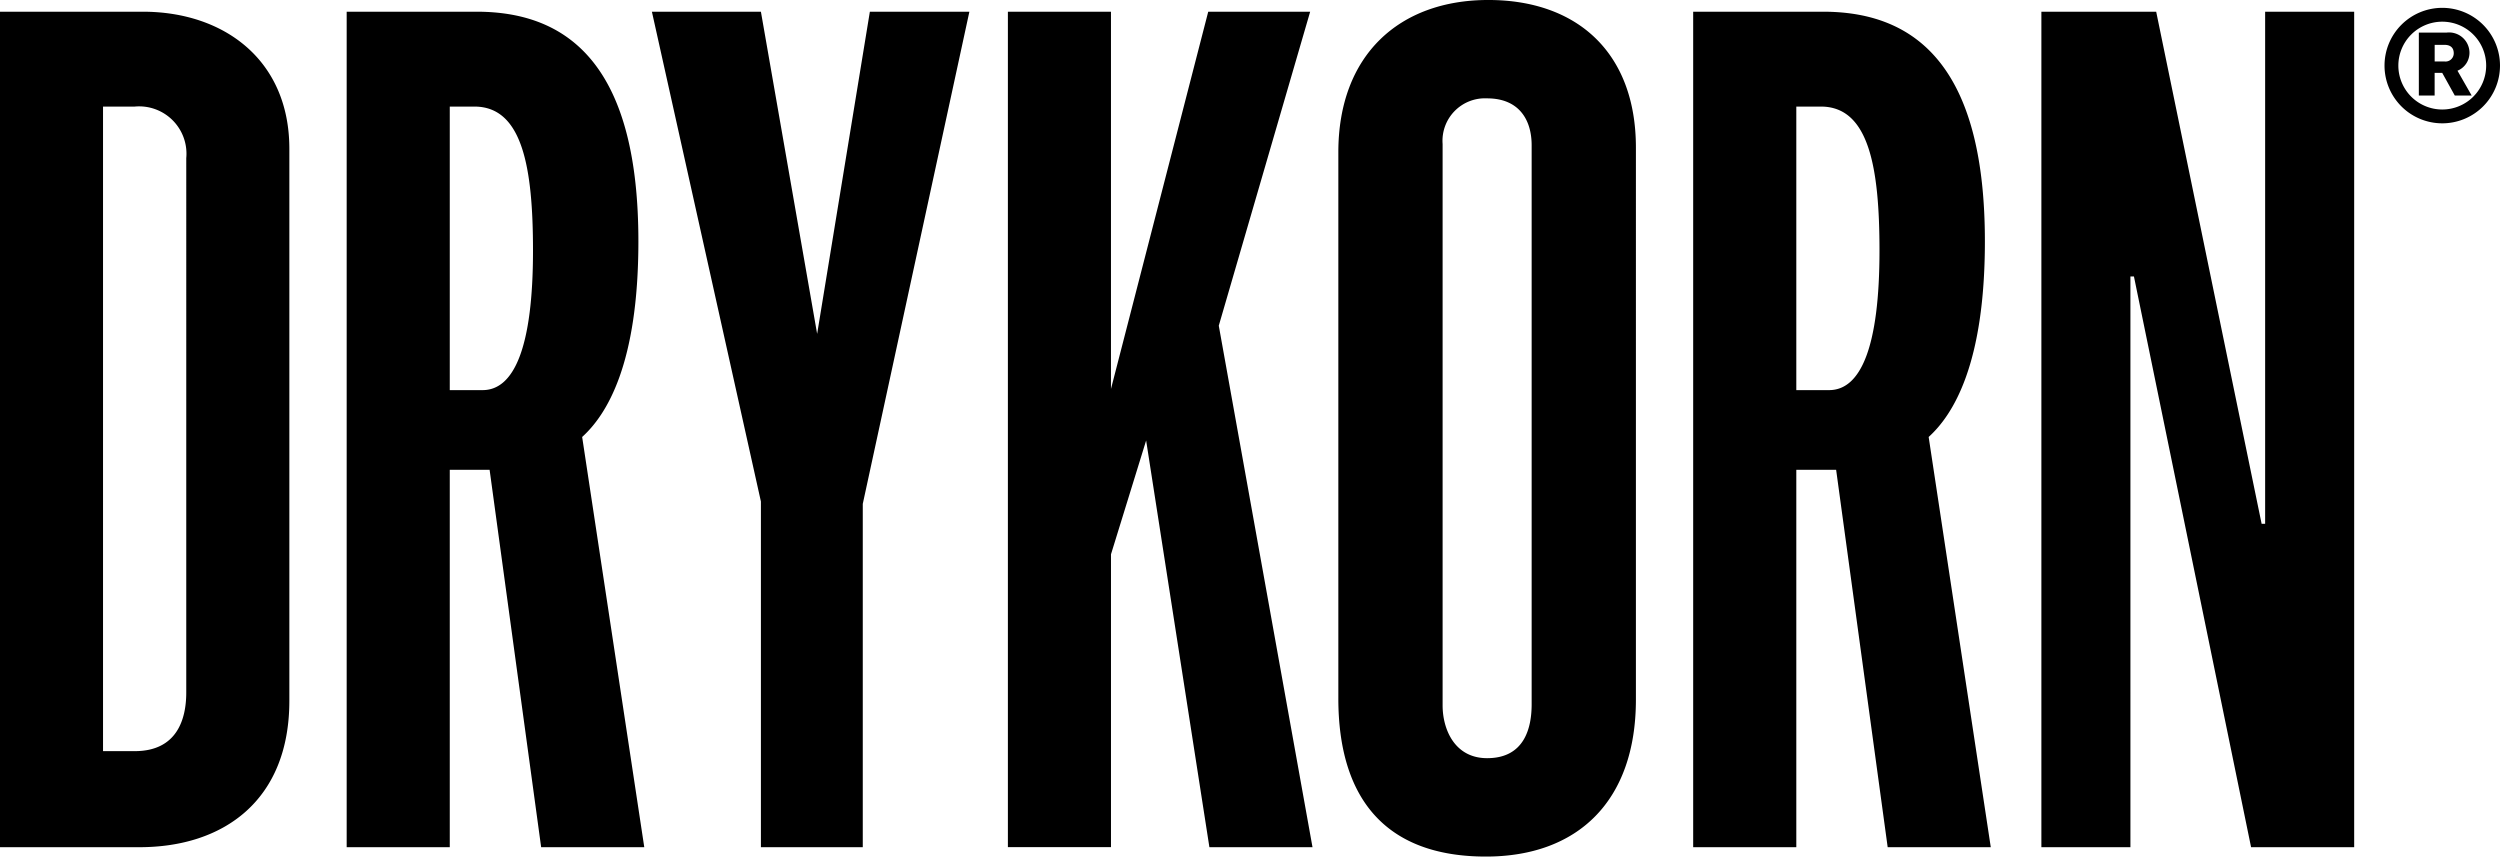
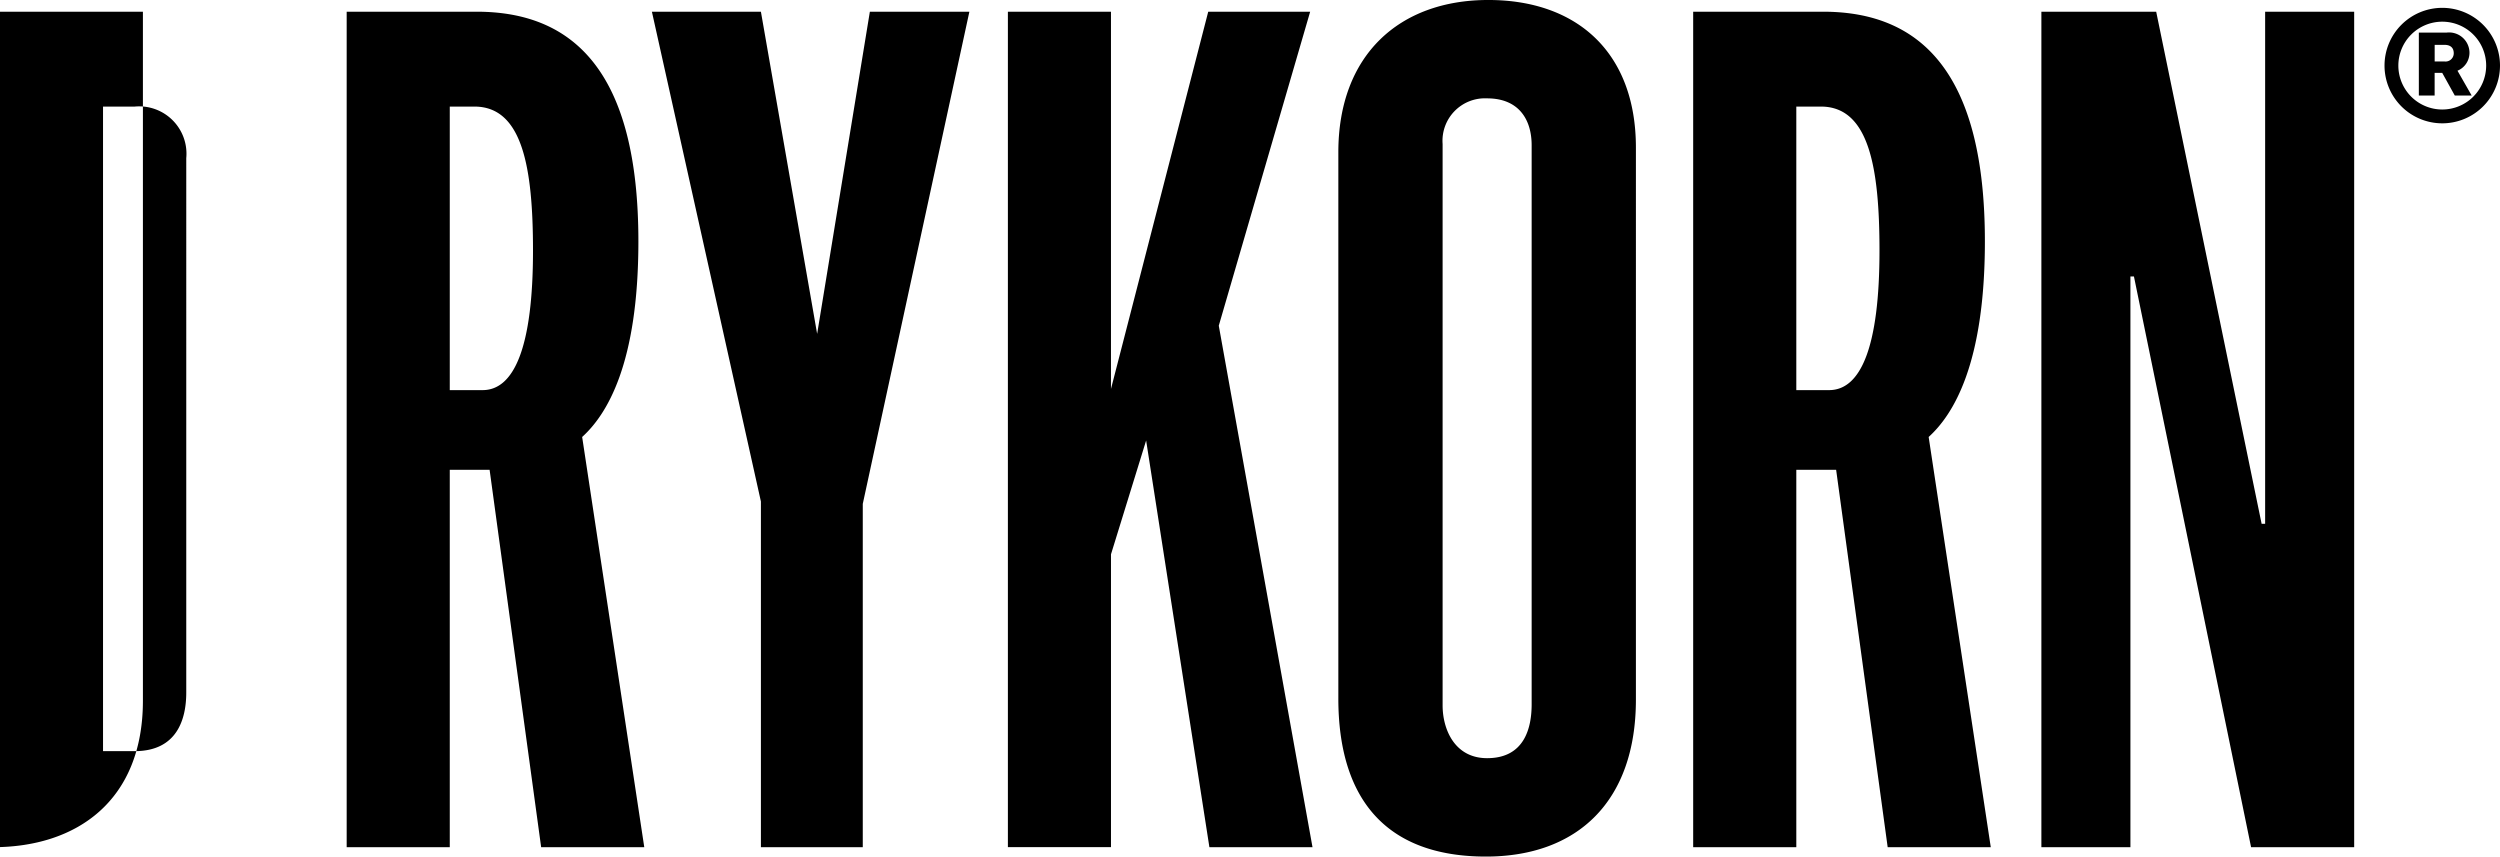
<svg xmlns="http://www.w3.org/2000/svg" viewBox="0 0 197.224 67.575" height="67.575" width="197.224">
  <title>Drykorn 210mm breit</title>
-   <path fill-rule="evenodd" transform="translate(-1.026 -16.192)" d="M121.857,71.752v-44.1c0-2.033-1.017-3.7-3.512-3.7a3.35,3.35,0,0,0-3.512,3.6V71.844c0,1.849.924,4.16,3.512,4.16,2.957,0,3.512-2.4,3.512-4.252Zm71.838-46.921a3.464,3.464,0,1,1,3.464-3.464,3.465,3.465,0,0,1-3.464,3.464Zm0-8.02a4.555,4.555,0,1,0,4.555,4.556,4.556,4.556,0,0,0-4.555-4.556ZM106.607,71.289V28.206c0-7.671,4.806-12.015,11.83-12.015s11.645,4.159,11.645,11.645V71.382c0,8.041-4.621,12.384-11.829,12.384-8.041,0-11.646-4.713-11.646-12.477ZM162.07,17.116h9.057l8.318,40.4h.277v-40.4h7.024V83.027h-8.133L169.371,38h-.277V83.027H162.07V17.116Zm31.8,3.925a.647.647,0,0,0,.731-.645c0-.472-.3-.666-.731-.666h-.774V21.04Zm-2.02-2.278h2.192a1.611,1.611,0,0,1,1.8,1.547,1.535,1.535,0,0,1-.946,1.461l1.118,1.955h-1.332l-.989-1.783h-.6v1.783h-1.246V18.762ZM145.324,46.968c2.5,0,3.974-3.42,3.974-11,0-6.562-.832-11.368-4.621-11.368h-1.941V46.968ZM134.6,17.116h10.259c7.763,0,12.754,4.9,12.754,18.114,0,9.7-2.5,13.678-4.436,15.435l4.9,32.362h-8.133l-4.066-29.771h-3.142V83.027H134.6V17.116Zm-54.065,0H88.67V46.875l7.673-29.759h8.041L97.175,41.885l7.394,41.142H96.435L91.444,50.942l-2.773,8.98v23.1H80.538V17.116ZM61.054,55.757l-8.6-38.641h8.6L65.49,42.532l4.159-25.416H77.5l-8.41,38.826V83.027H61.054V55.757ZM39.1,46.968c2.495,0,3.974-3.42,3.974-11,0-6.562-.832-11.368-4.621-11.368H36.508V46.968ZM28.375,17.116H38.634c7.763,0,12.754,4.9,12.754,18.114,0,9.7-2.5,13.678-4.436,15.435l4.9,32.362H43.717L39.651,53.256H36.508V83.027H28.375V17.116ZM11.654,75.449c3.327,0,4.066-2.5,4.066-4.622V28.669A3.734,3.734,0,0,0,11.654,24.6h-2.5V75.449ZM1.026,17.116H12.3c6.377,0,11.553,3.789,11.553,10.813V71.474c0,7.856-5.175,11.553-11.83,11.553h-11V17.116Z" />
+   <path fill-rule="evenodd" transform="translate(-1.026 -16.192)" d="M121.857,71.752v-44.1c0-2.033-1.017-3.7-3.512-3.7a3.35,3.35,0,0,0-3.512,3.6V71.844c0,1.849.924,4.16,3.512,4.16,2.957,0,3.512-2.4,3.512-4.252Zm71.838-46.921a3.464,3.464,0,1,1,3.464-3.464,3.465,3.465,0,0,1-3.464,3.464Zm0-8.02a4.555,4.555,0,1,0,4.555,4.556,4.556,4.556,0,0,0-4.555-4.556ZM106.607,71.289V28.206c0-7.671,4.806-12.015,11.83-12.015s11.645,4.159,11.645,11.645V71.382c0,8.041-4.621,12.384-11.829,12.384-8.041,0-11.646-4.713-11.646-12.477ZM162.07,17.116h9.057l8.318,40.4h.277v-40.4h7.024V83.027h-8.133L169.371,38h-.277V83.027H162.07V17.116Zm31.8,3.925a.647.647,0,0,0,.731-.645c0-.472-.3-.666-.731-.666h-.774V21.04Zm-2.02-2.278h2.192a1.611,1.611,0,0,1,1.8,1.547,1.535,1.535,0,0,1-.946,1.461l1.118,1.955h-1.332l-.989-1.783h-.6v1.783h-1.246V18.762ZM145.324,46.968c2.5,0,3.974-3.42,3.974-11,0-6.562-.832-11.368-4.621-11.368h-1.941V46.968ZM134.6,17.116h10.259c7.763,0,12.754,4.9,12.754,18.114,0,9.7-2.5,13.678-4.436,15.435l4.9,32.362h-8.133l-4.066-29.771h-3.142V83.027H134.6V17.116Zm-54.065,0H88.67V46.875l7.673-29.759h8.041L97.175,41.885l7.394,41.142H96.435L91.444,50.942l-2.773,8.98v23.1H80.538V17.116ZM61.054,55.757l-8.6-38.641h8.6L65.49,42.532l4.159-25.416H77.5l-8.41,38.826V83.027H61.054V55.757ZM39.1,46.968c2.495,0,3.974-3.42,3.974-11,0-6.562-.832-11.368-4.621-11.368H36.508V46.968ZM28.375,17.116H38.634c7.763,0,12.754,4.9,12.754,18.114,0,9.7-2.5,13.678-4.436,15.435l4.9,32.362H43.717L39.651,53.256H36.508V83.027H28.375V17.116ZM11.654,75.449c3.327,0,4.066-2.5,4.066-4.622V28.669A3.734,3.734,0,0,0,11.654,24.6h-2.5V75.449ZM1.026,17.116H12.3V71.474c0,7.856-5.175,11.553-11.83,11.553h-11V17.116Z" />
</svg>